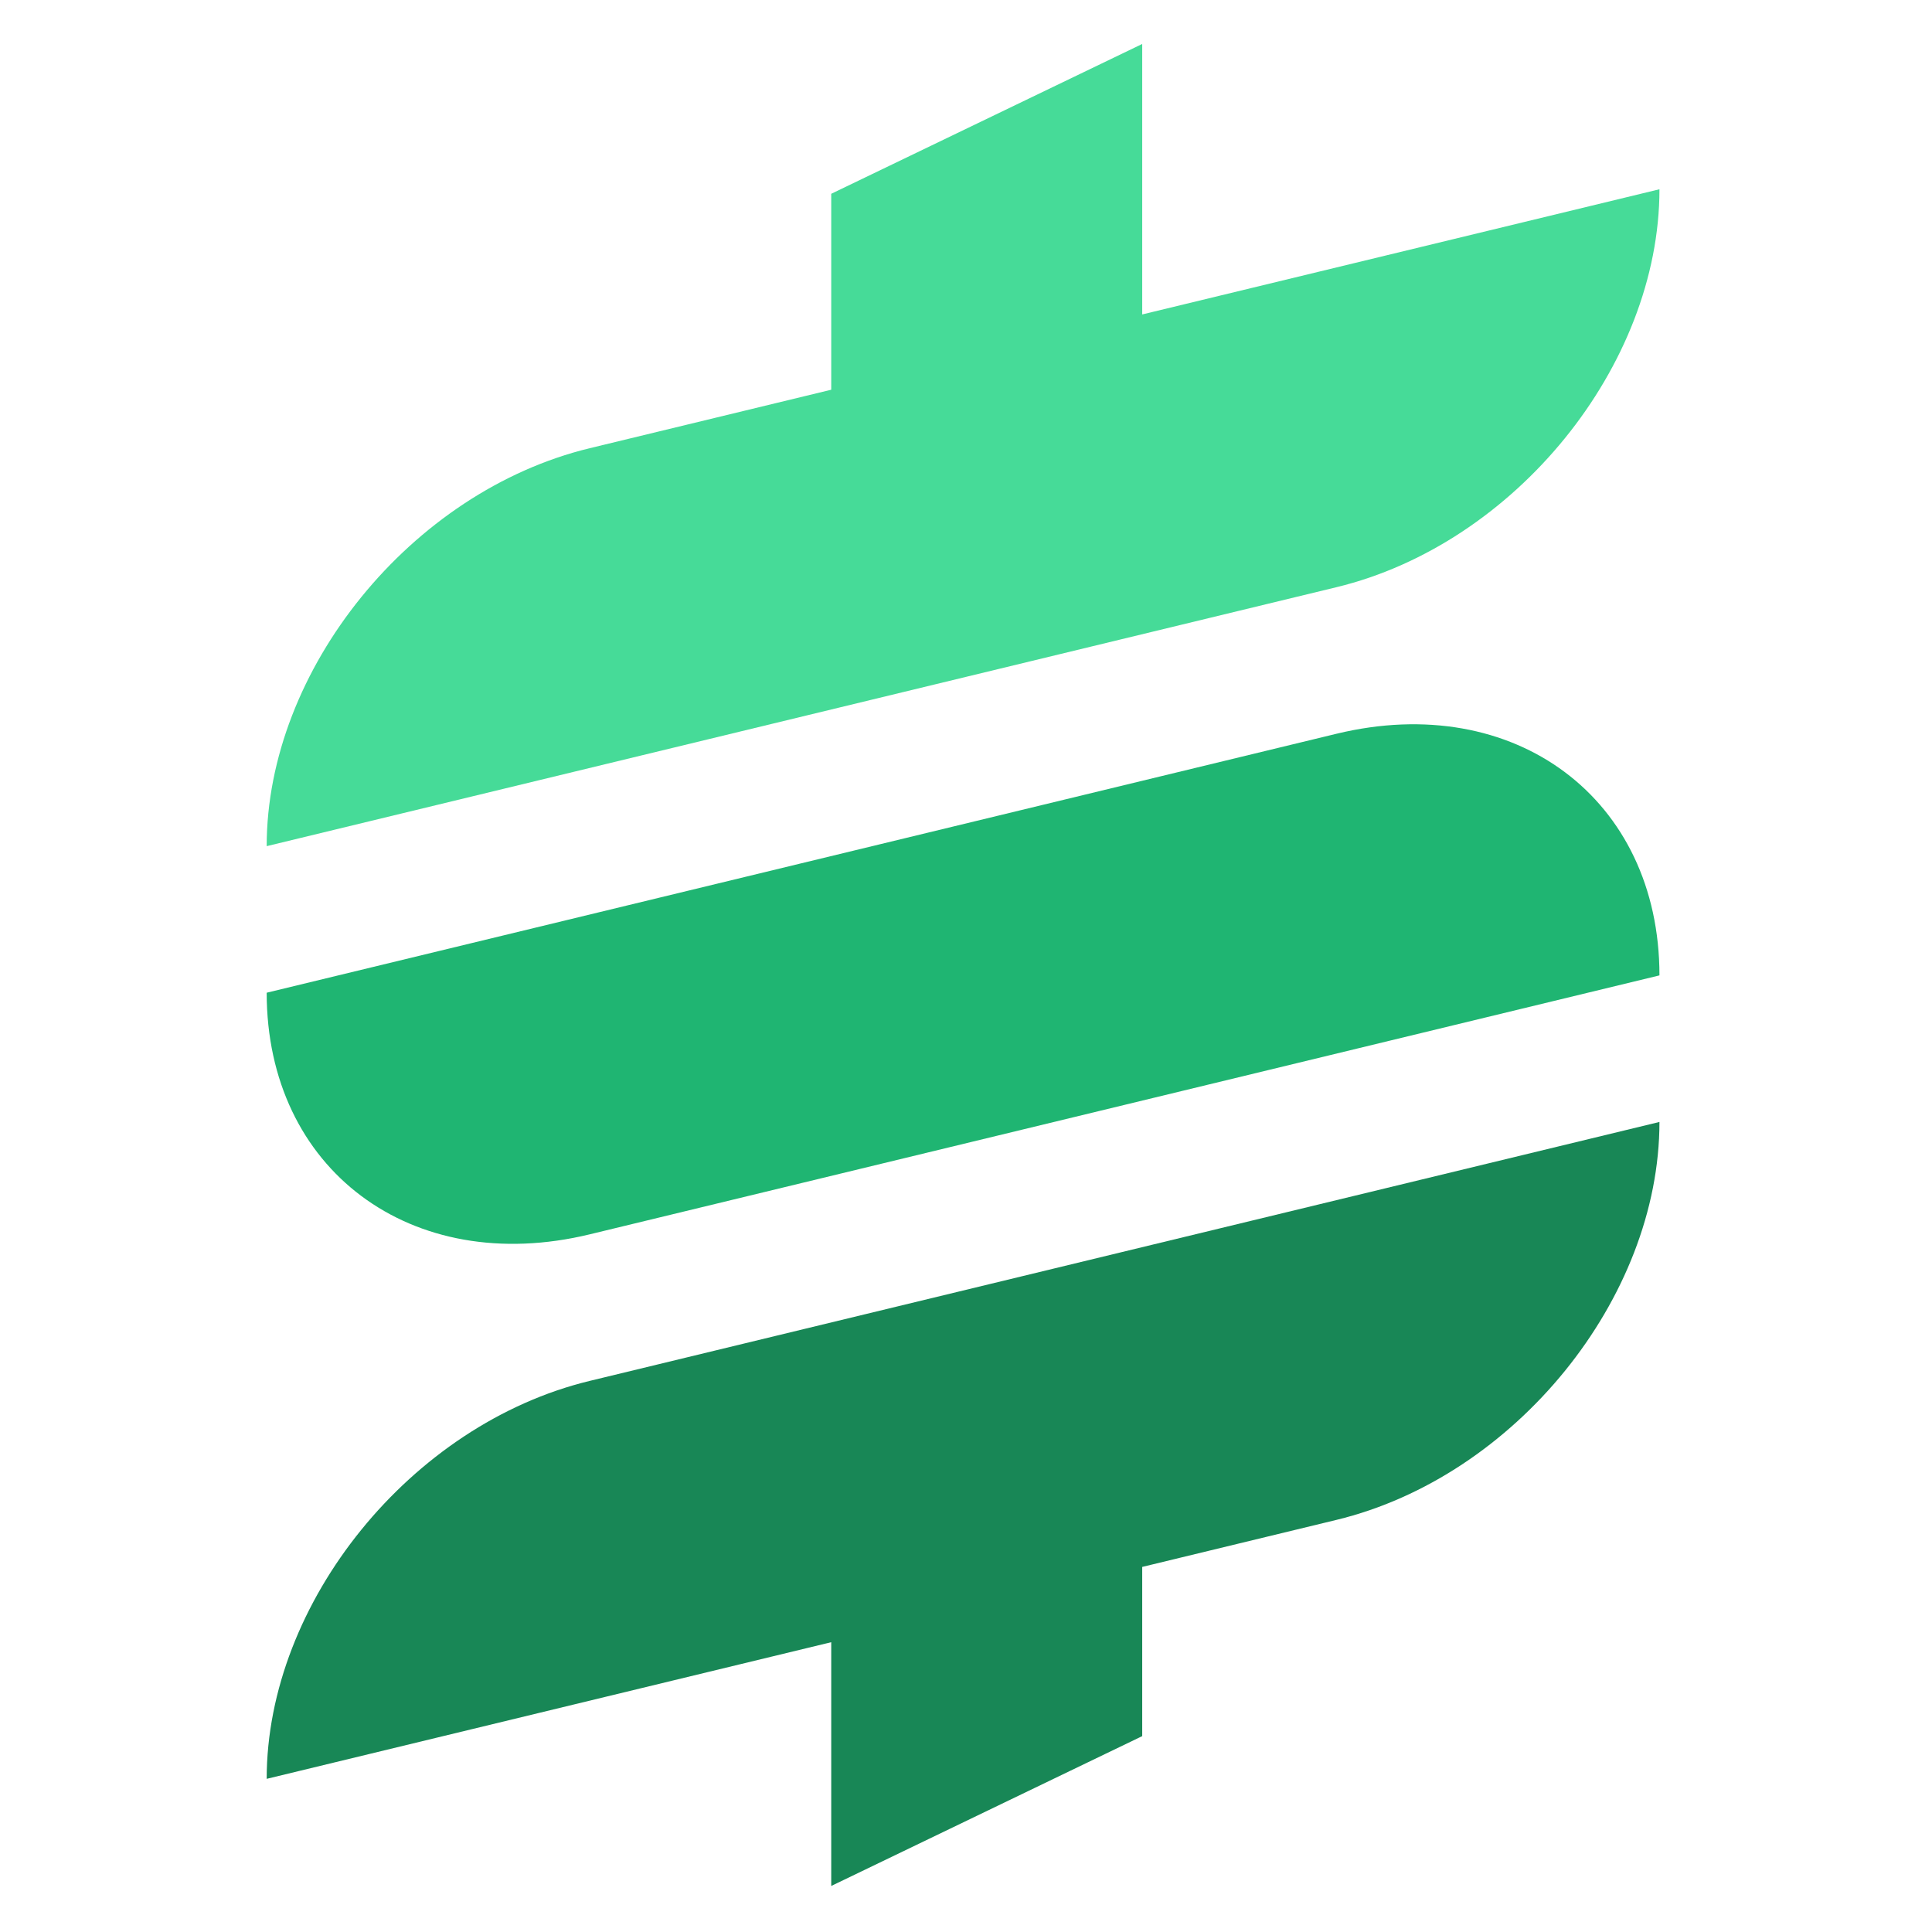
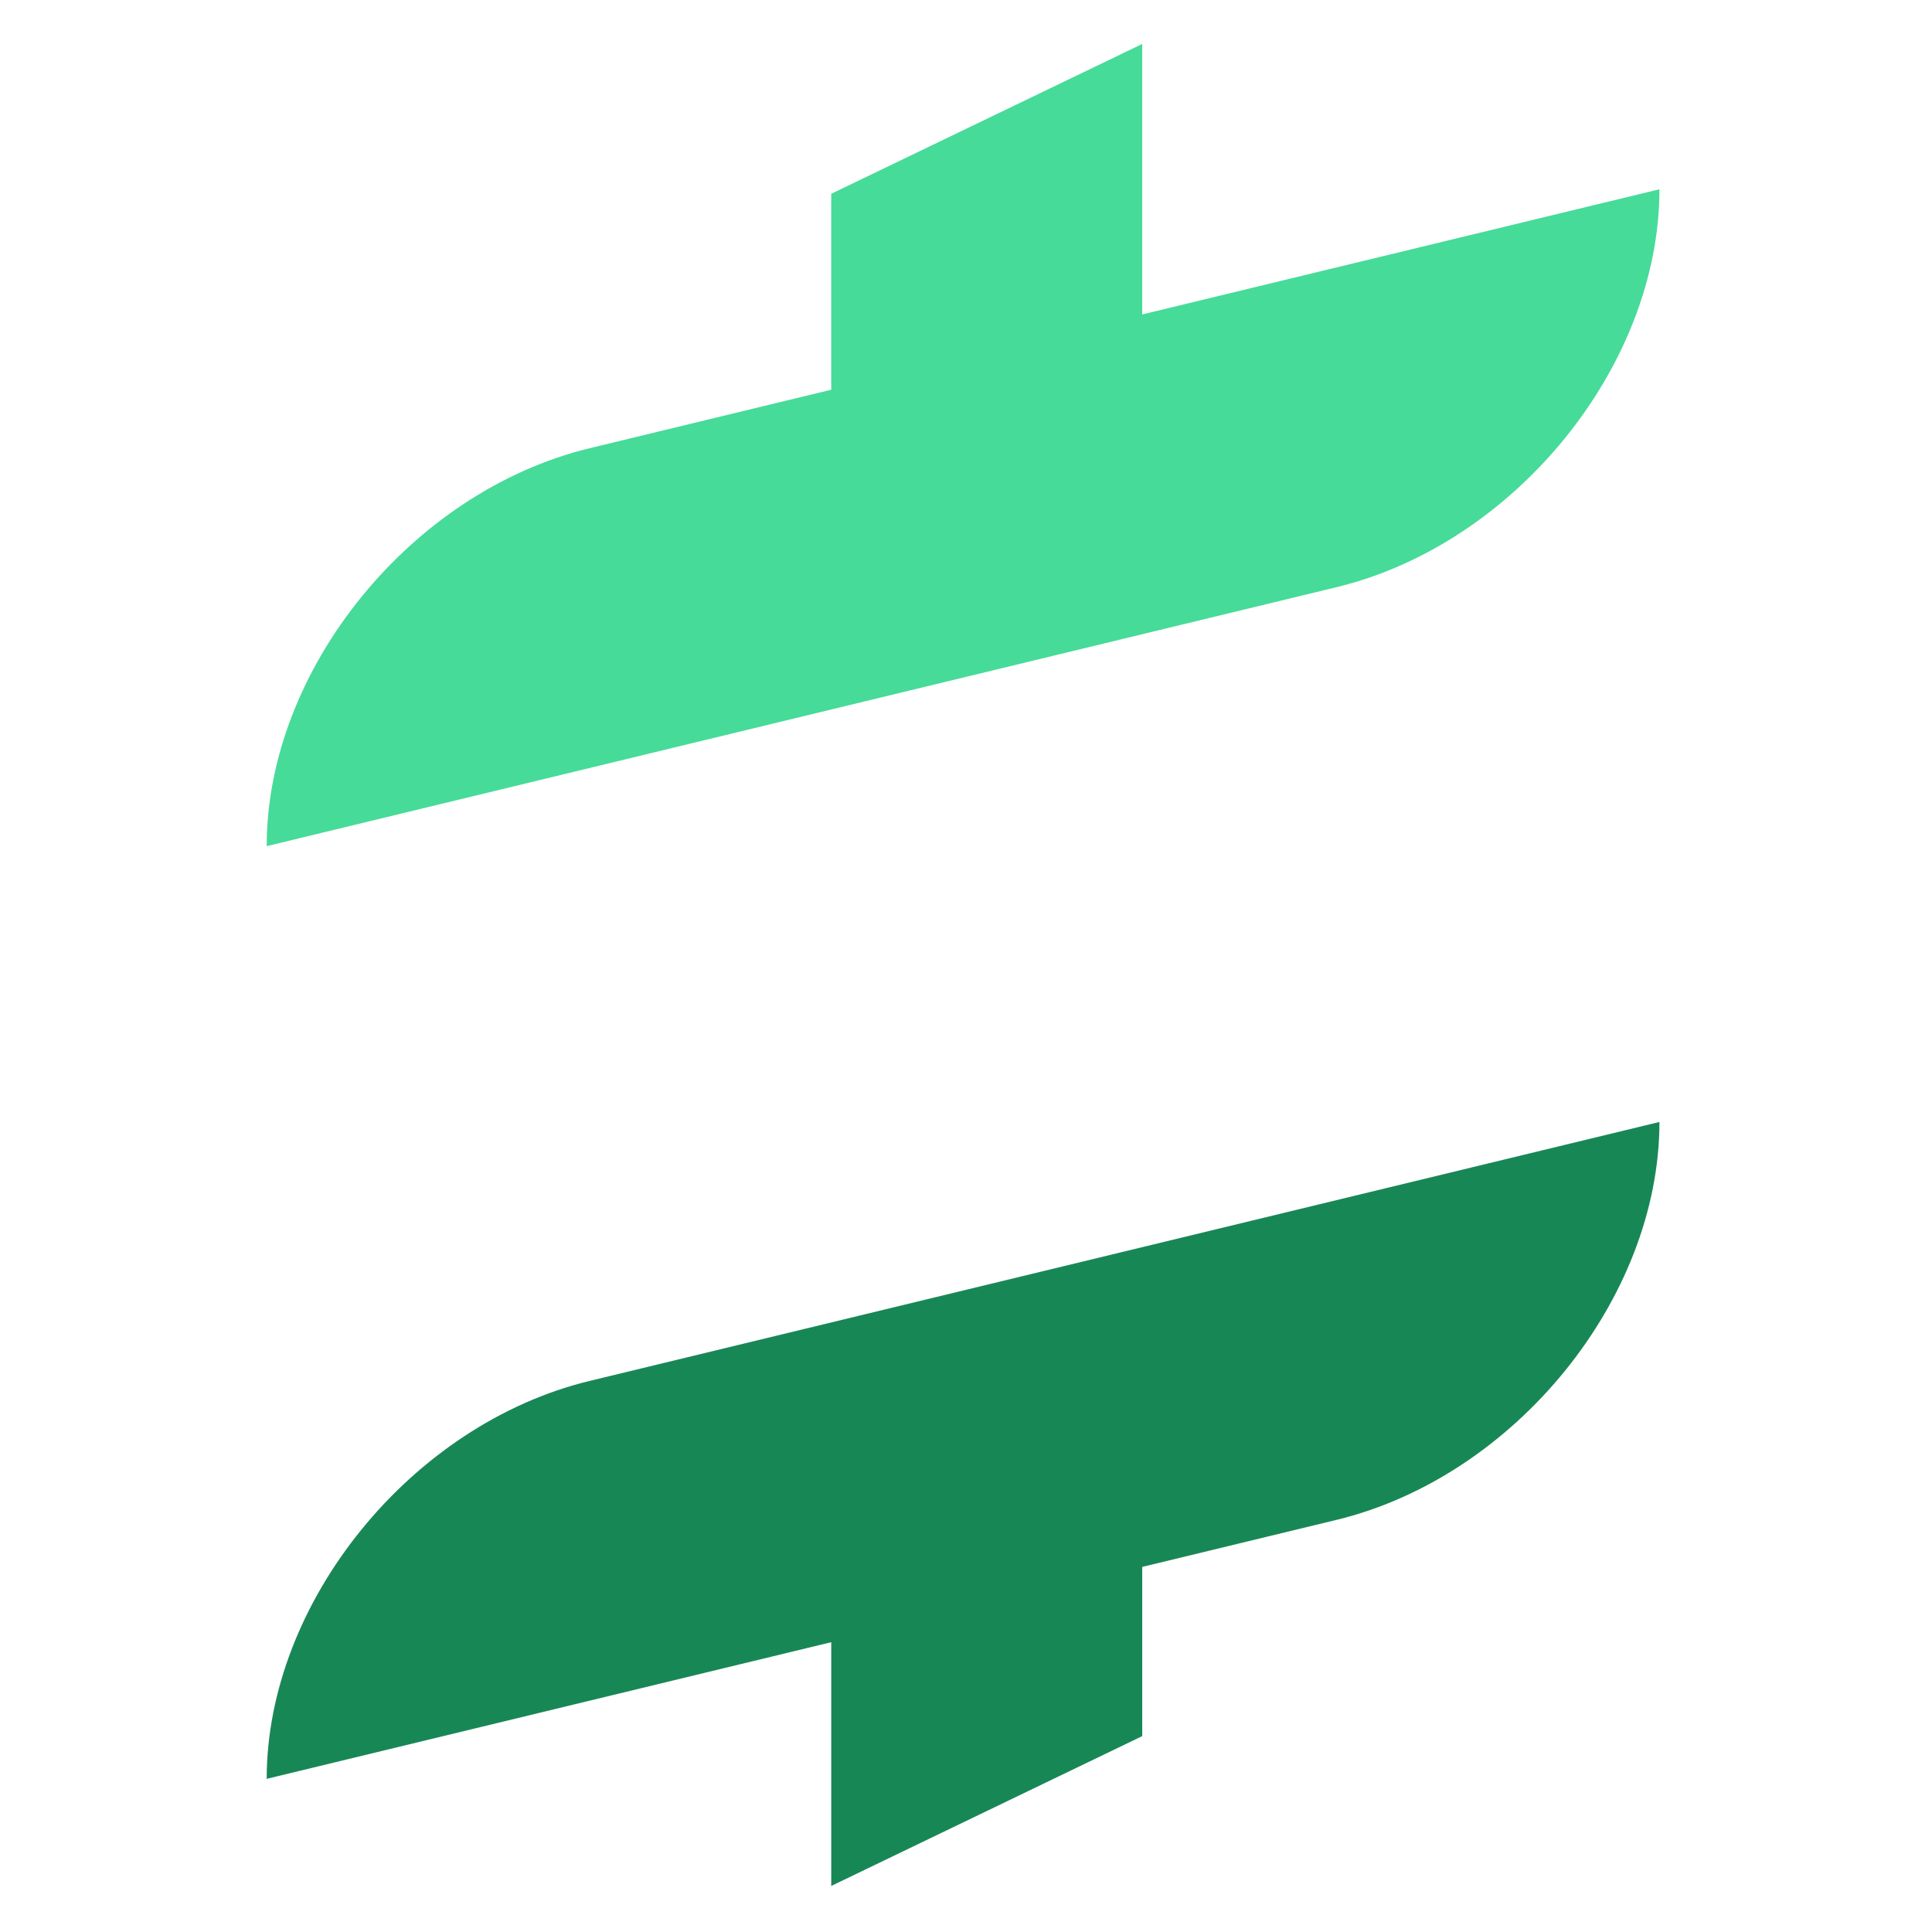
<svg xmlns="http://www.w3.org/2000/svg" version="1.2" viewBox="0 0 290 290" width="290" height="290">
  <title>Sbread</title>
  <style>
		.s0 { fill: #46db98 } 
		.s1 { fill: #1fb572 } 
		.s2 { fill: #188756 } 
	</style>
  <g id="Layer 1">
    <path id="Shape 3 copy 4" fill-rule="evenodd" class="s0" d="m200.61 88.14l-160.58 38.87c0-26.51 21.7-53.25 48.48-59.73l36.26-8.78v-29.41l46.68-22.49v40.6l77.64-18.79c0 26.51-21.7 53.25-48.48 59.73z" />
-     <path id="Shape 1 copy 29" fill-rule="evenodd" class="s1" d="m200.61 110.14c26.78-6.48 48.48 9.76 48.48 36.27l-160.58 38.87c-26.78 6.48-48.48-9.76-48.48-36.27z" />
    <path id="Shape 3 copy 3" fill-rule="evenodd" class="s2" d="m200.61 228.14l-29.16 7.06v25.4l-46.68 22.49v-36.59l-84.74 20.51c0-26.51 21.7-53.25 48.48-59.73l160.58-38.87c0 26.51-21.7 53.25-48.48 59.73z" />
  </g>
</svg>